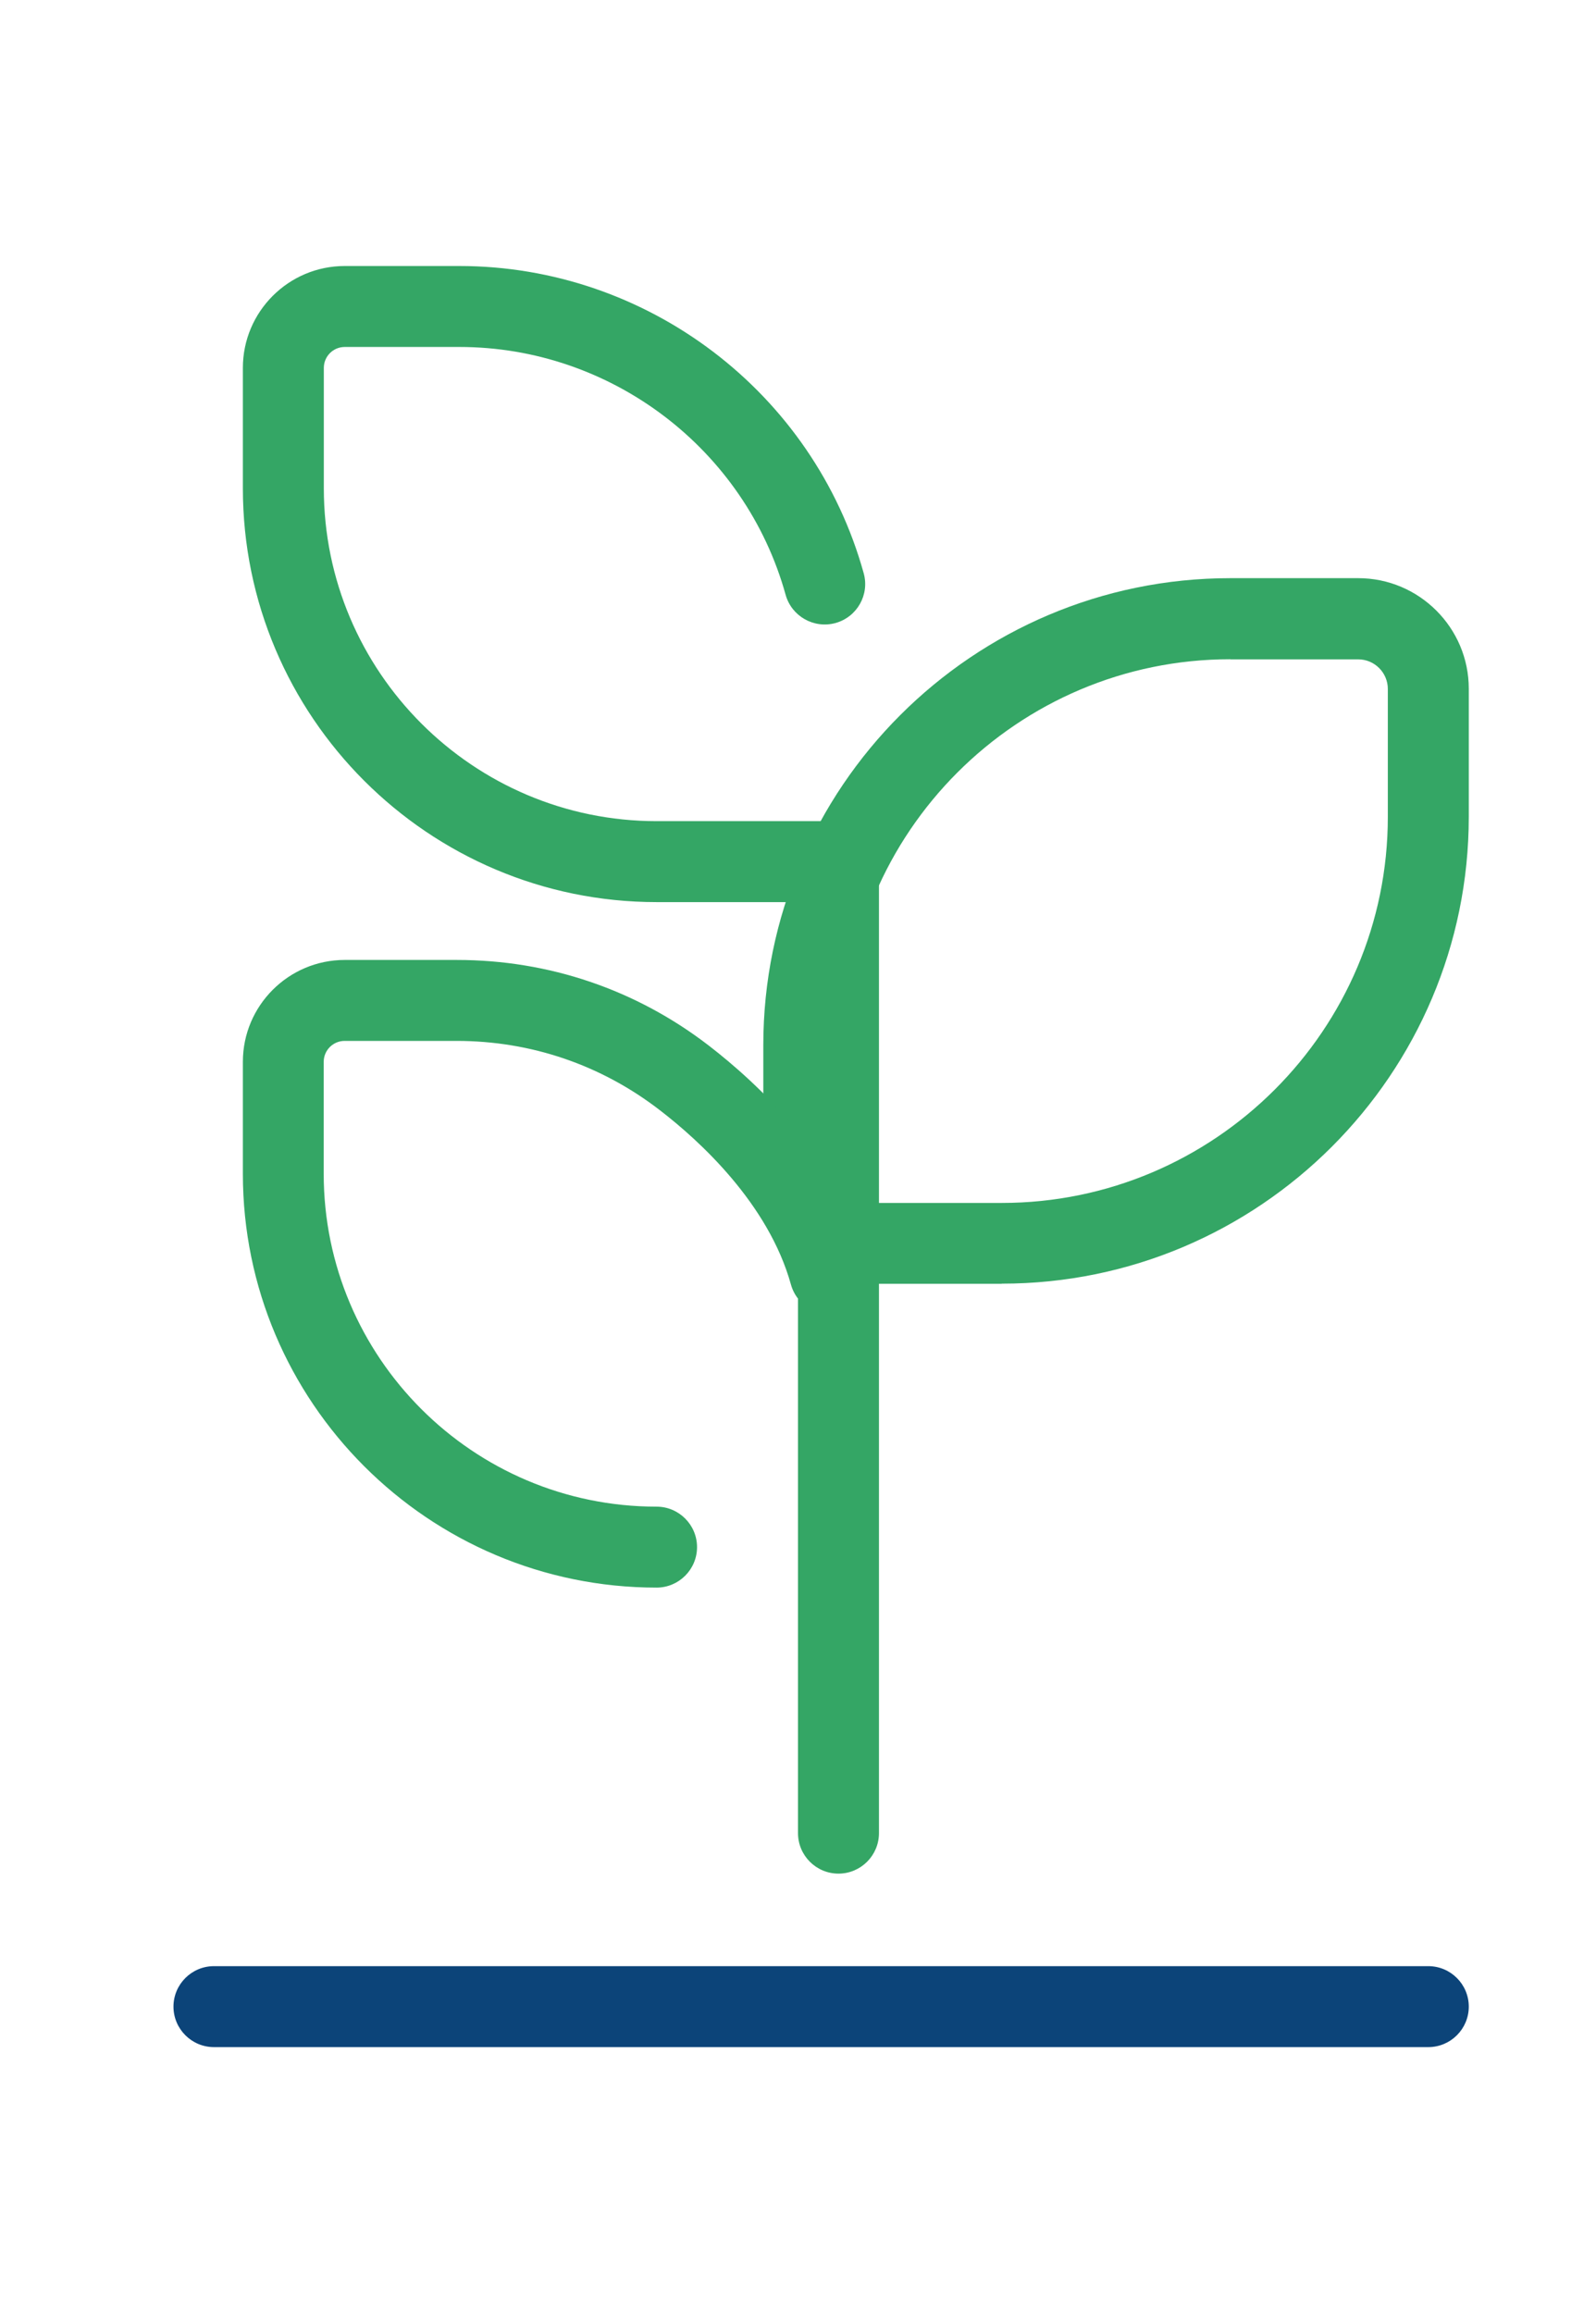
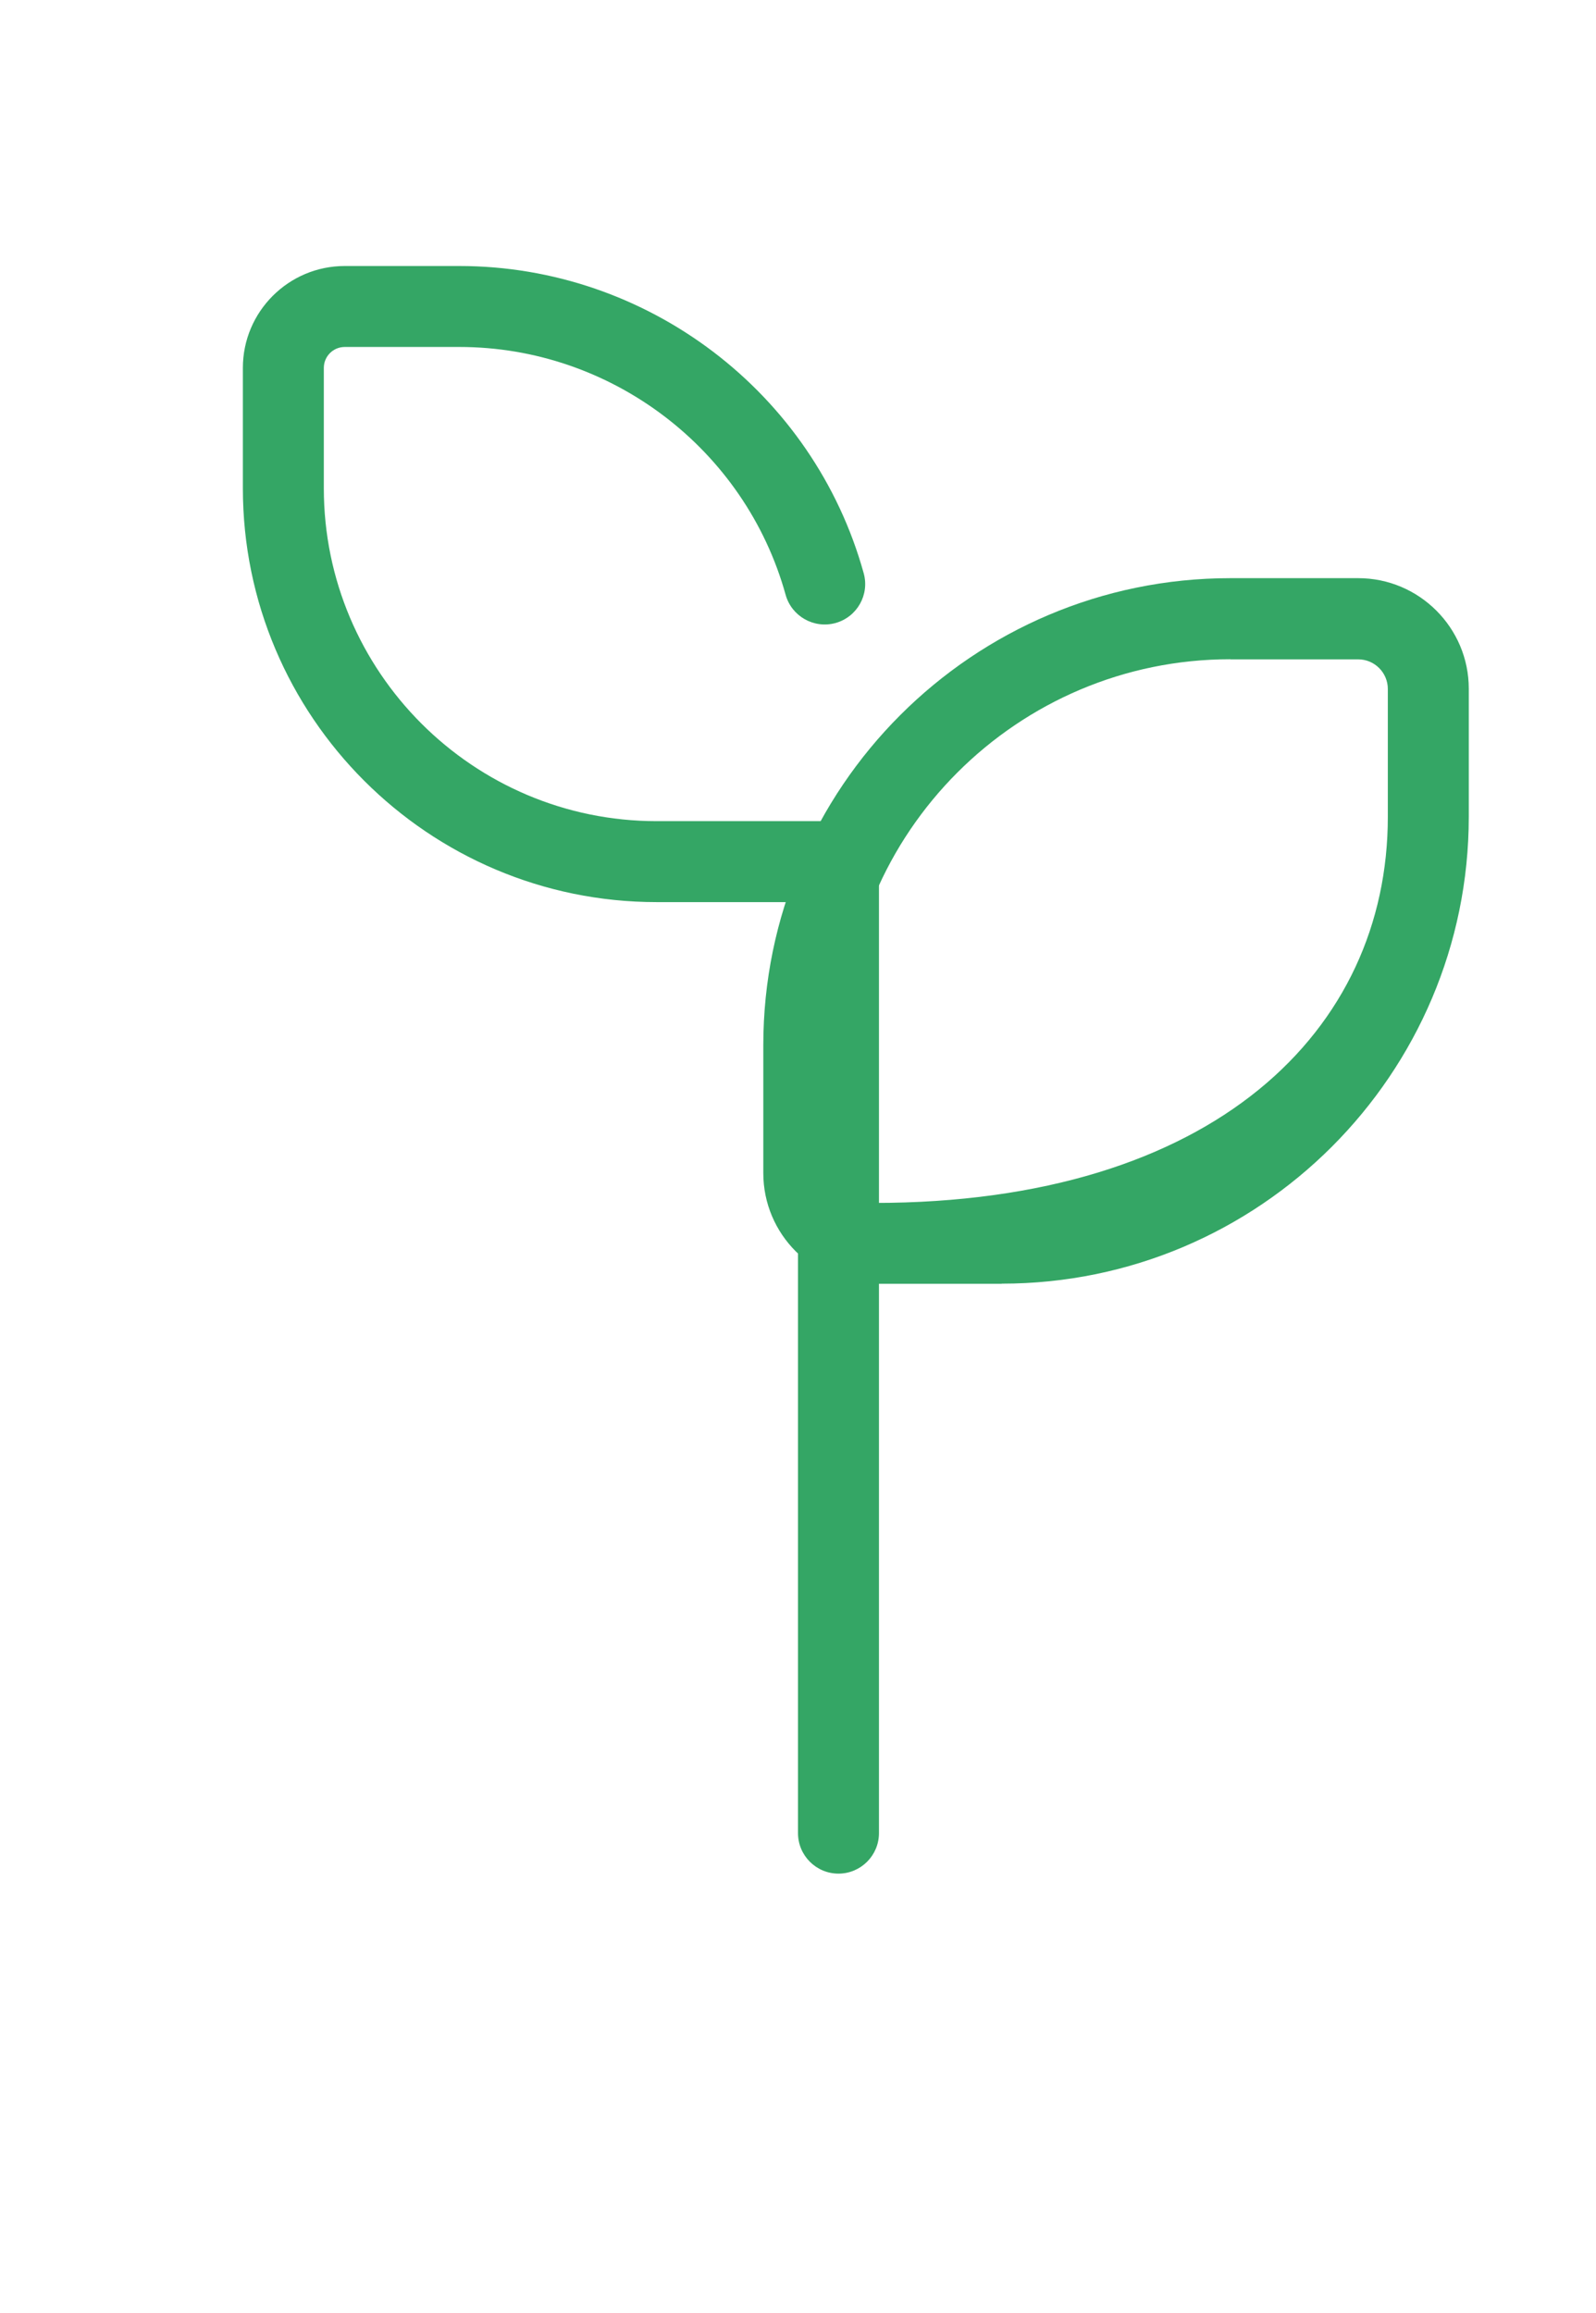
<svg xmlns="http://www.w3.org/2000/svg" width="138" height="200" viewBox="0 0 138 200" fill="none">
-   <path d="M86.62 111H75.56C70.29 111 66 106.71 66 101.43V90.37C66 68.11 84.11 49.99 106.38 49.99H117.44C122.71 49.99 127 54.28 127 59.55V70.61C127 92.87 108.89 110.99 86.62 110.99V111ZM106.38 57C87.98 57 73 71.97 73 90.38V101.44C73 102.86 74.15 104.01 75.56 104.01H86.62C105.02 104.01 120 89.04 120 70.63V59.57C120 58.16 118.85 57.01 117.44 57.01H106.38V57Z" fill="#34A665" />
+   <path d="M86.62 111H75.56C70.29 111 66 106.71 66 101.43V90.37C66 68.11 84.11 49.99 106.38 49.99H117.44C122.71 49.99 127 54.28 127 59.55V70.61C127 92.87 108.89 110.99 86.62 110.99V111ZM106.38 57C87.98 57 73 71.97 73 90.38V101.44C73 102.86 74.15 104.01 75.56 104.01C105.02 104.01 120 89.04 120 70.63V59.57C120 58.16 118.85 57.01 117.44 57.01H106.38V57Z" fill="#34A665" />
  <path d="M72.5 78H56.78C37.05 78 21 61.95 21 42.22V31.81C21 26.95 24.95 23 29.81 23H39.72C55.97 23 70.34 33.92 74.68 49.56C75.2 51.42 74.11 53.35 72.24 53.87C70.38 54.38 68.45 53.29 67.93 51.43C64.43 38.81 52.83 30 39.72 30H29.81C28.81 30 28 30.81 28 31.81V42.22C28 58.09 40.91 71 56.78 71H72.5C74.43 71 76 72.57 76 74.5C76 76.43 74.43 78 72.5 78Z" fill="#34A665" />
-   <path d="M56.78 137.27C37.05 137.27 21 121.22 21 101.49V91.81C21 86.95 24.95 83 29.81 83H39.49C47.47 83 55.02 85.57 61.32 90.43C65.41 93.59 72.65 100.22 75.14 109.2C75.66 111.06 74.57 112.99 72.7 113.51C70.84 114.02 68.91 112.93 68.39 111.07C66.44 104.05 60.45 98.6 57.04 95.98C51.97 92.07 45.9 90 39.48 90H29.8C28.8 90 27.99 90.81 27.99 91.81V101.49C27.99 117.36 40.9 130.27 56.77 130.27C58.7 130.27 60.27 131.84 60.27 133.77C60.27 135.7 58.7 137.27 56.77 137.27H56.78Z" fill="#34A665" />
  <path d="M72.5 162C70.57 162 69 160.43 69 158.5V74.5C69 72.57 70.57 71 72.5 71C74.43 71 76 72.57 76 74.5V158.5C76 160.43 74.43 162 72.5 162Z" fill="#34A665" />
-   <path d="M123.5 177H18.5C16.57 177 15 175.43 15 173.5C15 171.57 16.57 170 18.5 170H123.5C125.43 170 127 171.57 127 173.5C127 175.43 125.43 177 123.5 177Z" fill="#0C4479" />
</svg>